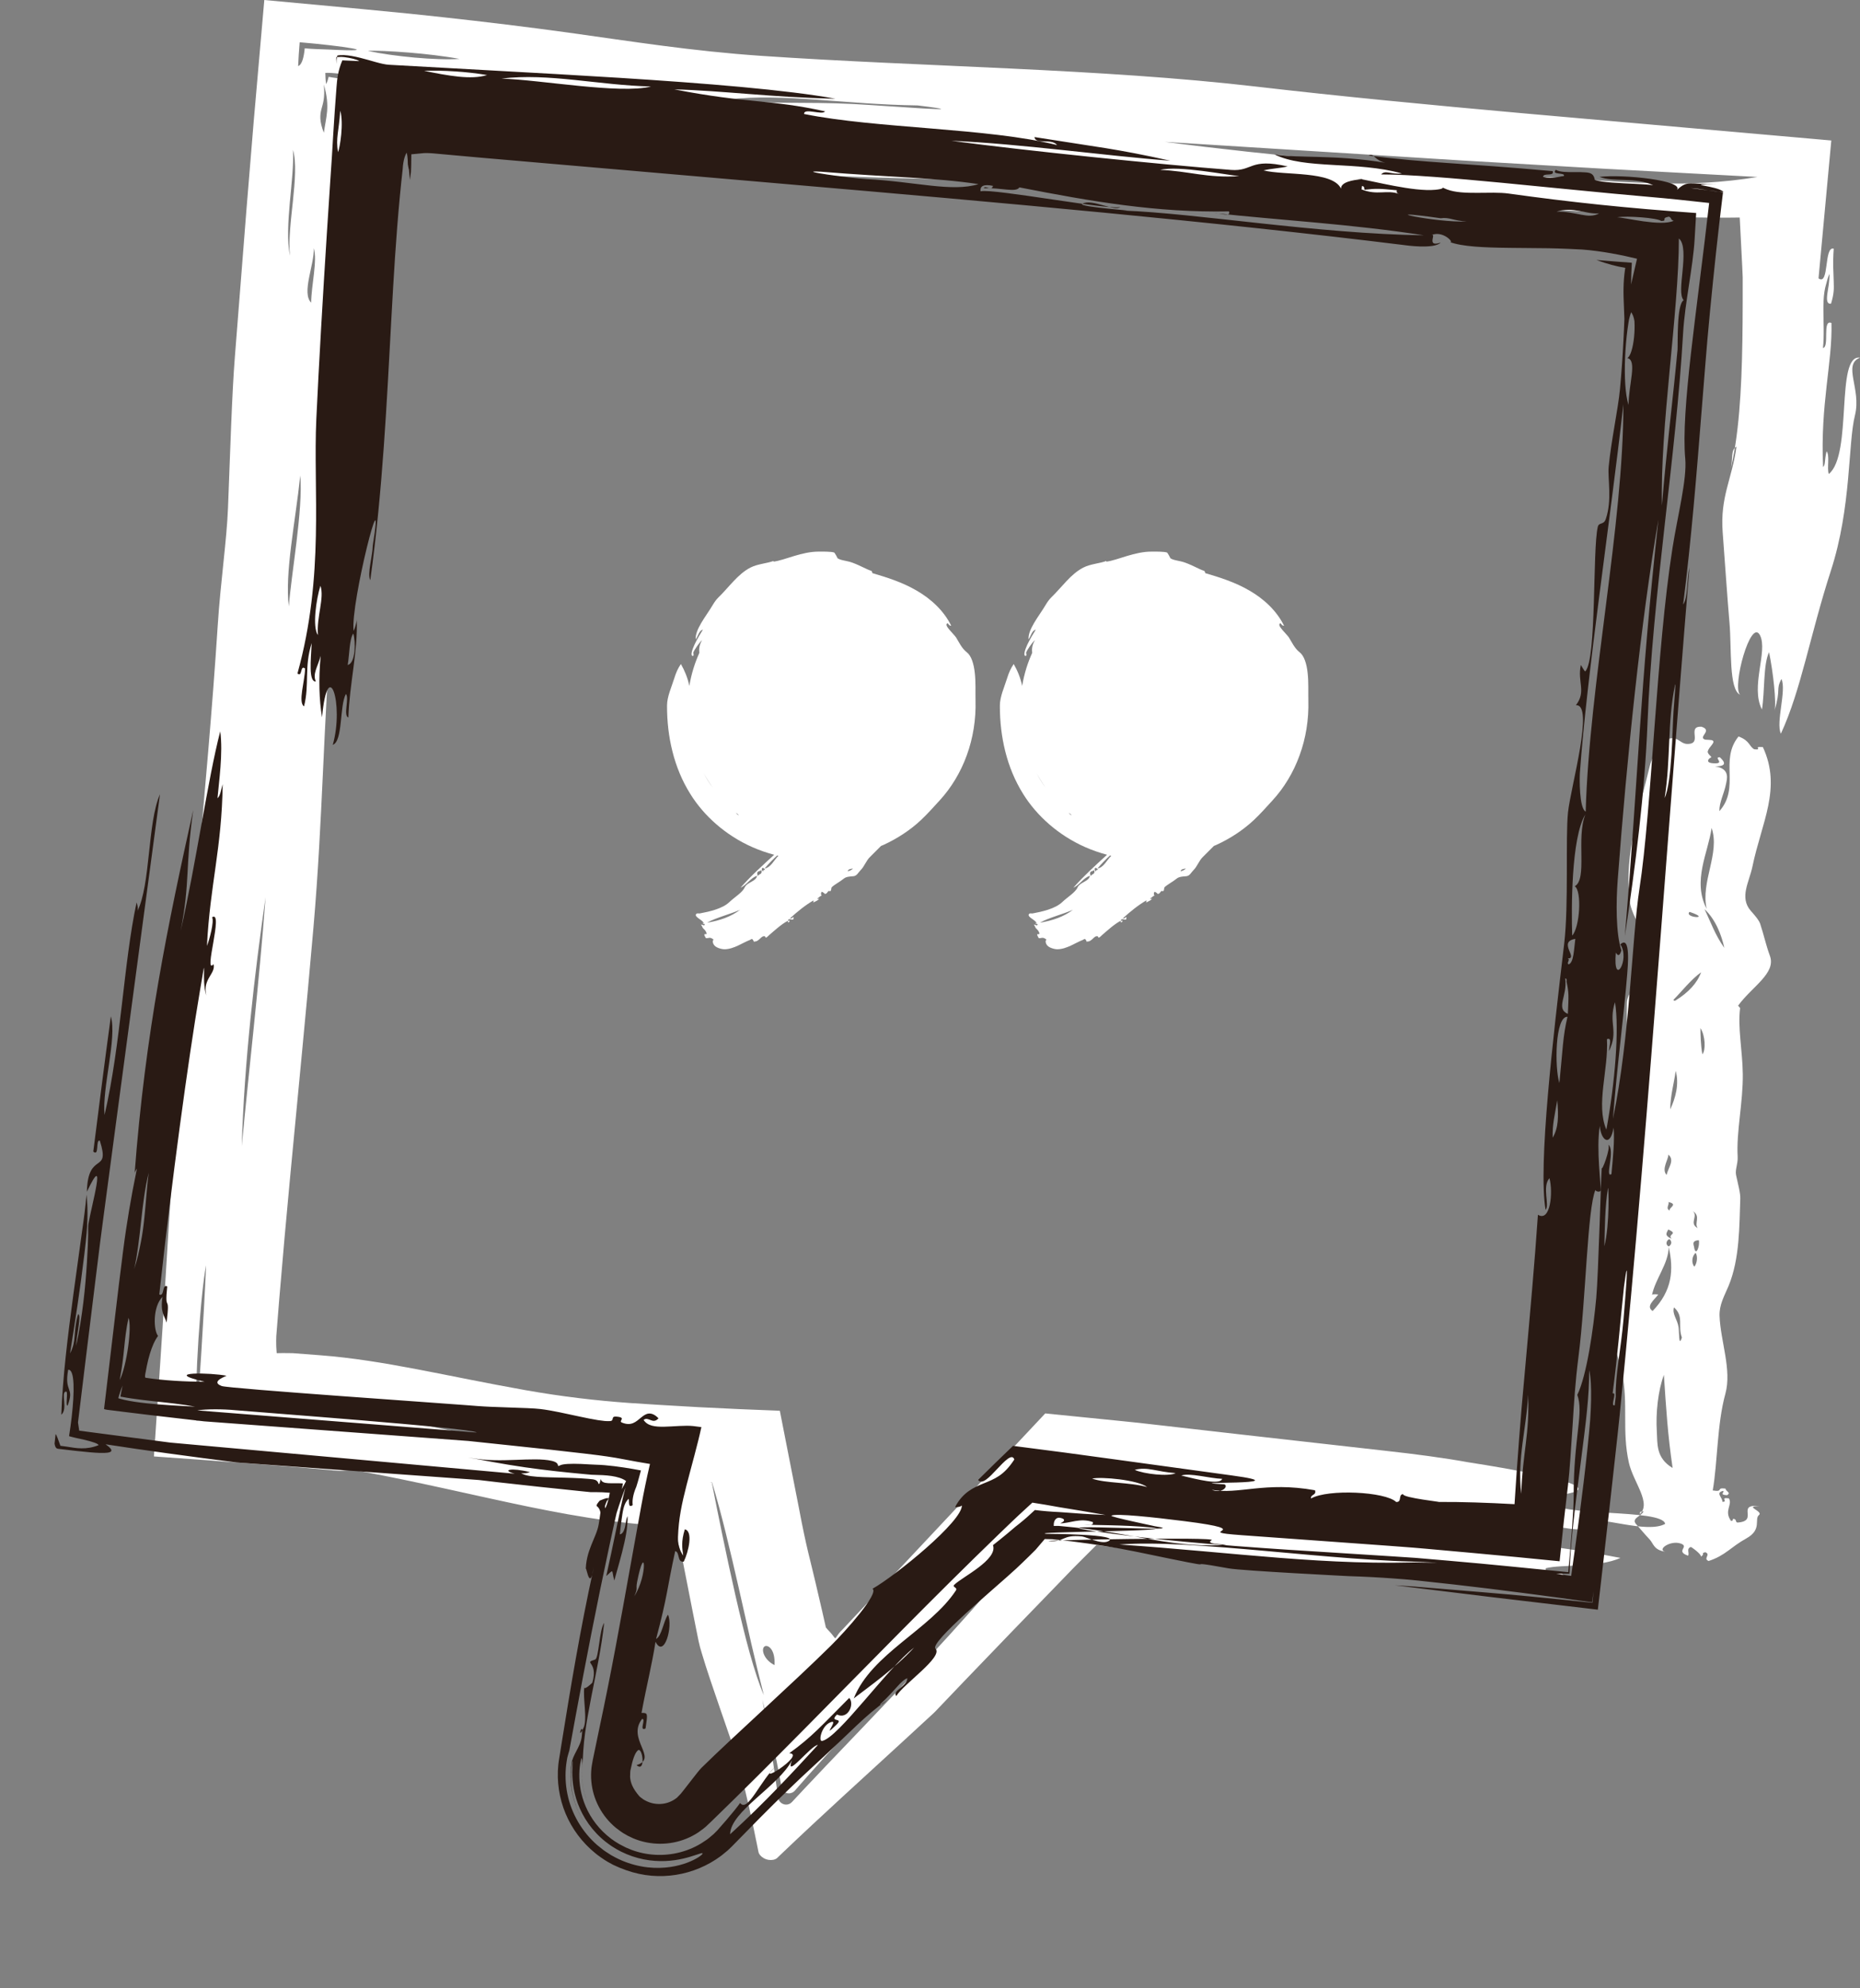
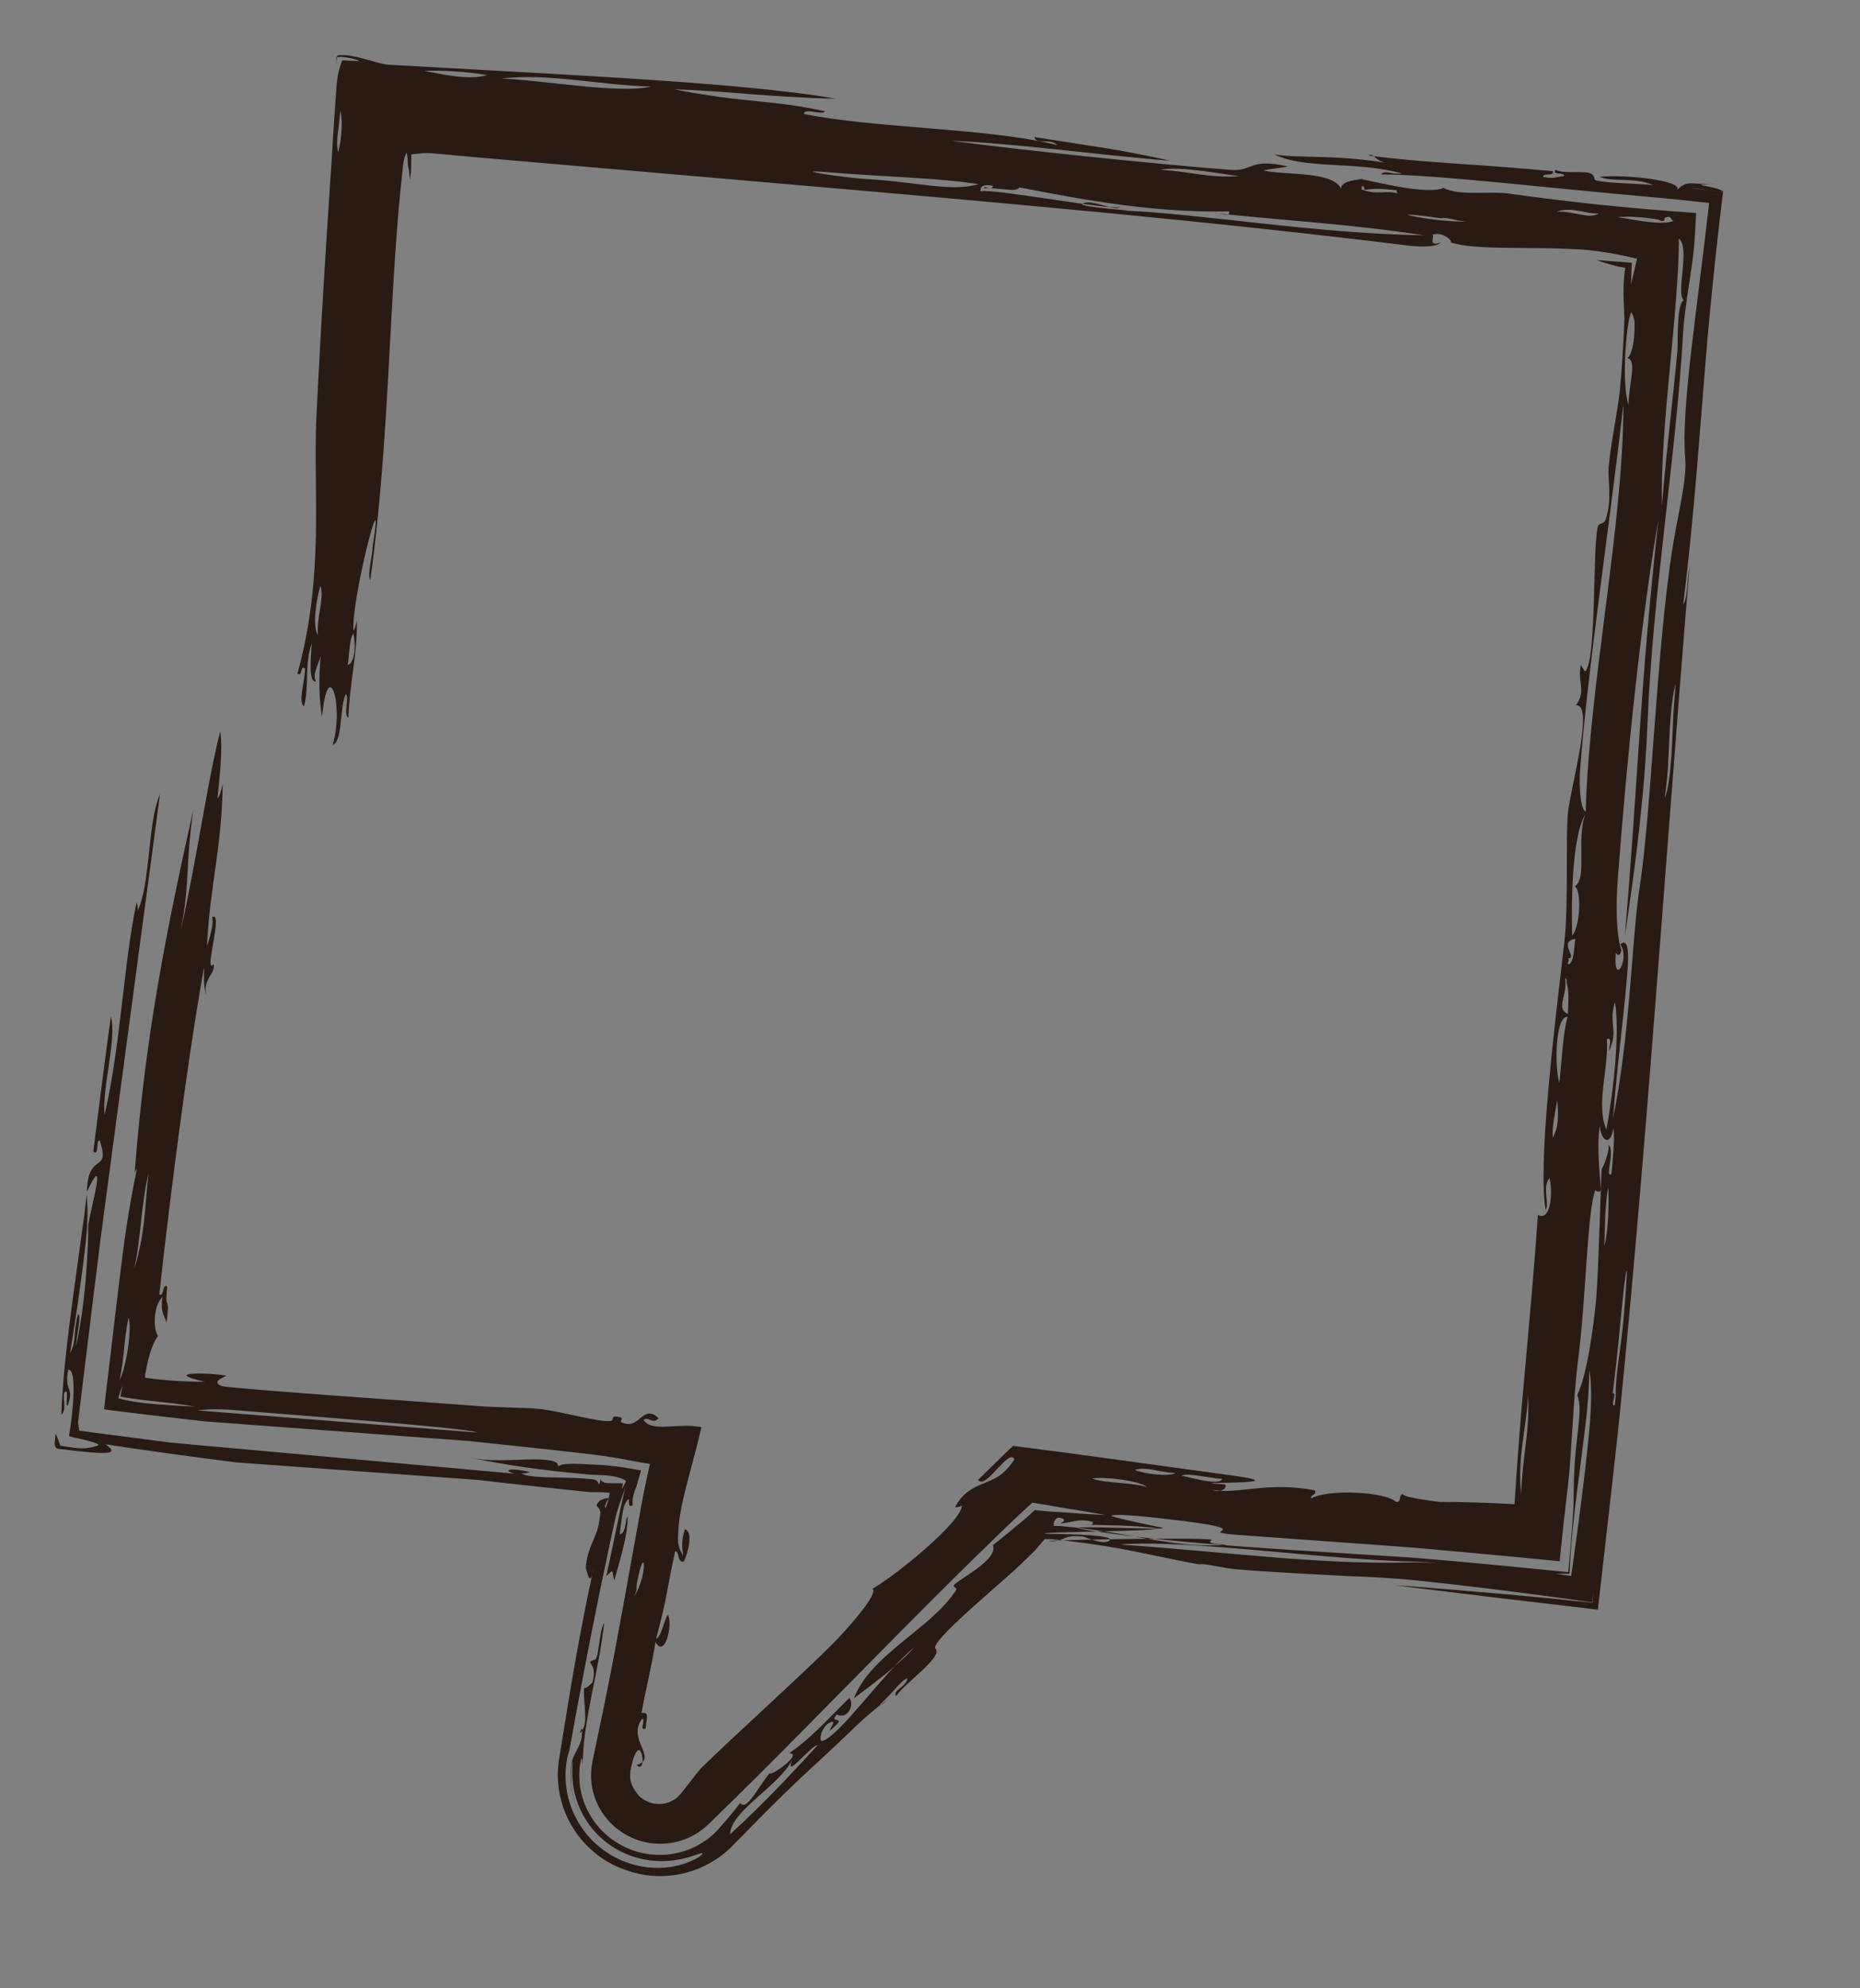
<svg xmlns="http://www.w3.org/2000/svg" width="145" height="155" viewBox="0 0 145 155" fill="none">
  <rect x="0" y="0" width="145" height="155" fill="#808080" stroke="none" />
-   <path fill-rule="evenodd" clip-rule="evenodd" d="M23.409 37.067C23.641 39.698 22.686 44.871 22.519 47.274C22.184 44.693 23.027 40.688 23.409 37.067ZM20.704 69.942C20.168 77.055 19.431 83.12 18.847 89.347C19.032 82.893 19.849 75.85 20.704 69.942ZM24.463 19.348C24.759 20.3 24.267 22.254 24.257 23.595C23.492 22.822 24.504 20.669 24.463 19.348ZM25.416 6.549C25.382 6.265 25.365 5.972 25.362 5.683C26.016 5.66 26.885 5.777 27.704 6.019C27.409 6.21 26.45 6.151 25.618 5.989C25.561 6.246 25.49 6.449 25.416 6.549ZM60.382 129.803C59.879 129.56 59.617 129.173 59.524 128.886C59.43 128.591 59.502 128.387 59.639 128.331C59.777 128.273 59.977 128.352 60.134 128.578C60.292 128.808 60.406 129.172 60.382 129.803ZM59.405 9.621C57.354 10.043 53.733 9.054 50.991 8.555C50.914 8.907 51.149 9.091 51.693 9.11C47.384 8.652 43.324 8.026 39.277 7.434C37.254 7.138 35.234 6.849 33.189 6.594L30.395 6.266C29.572 6.176 28.734 6.098 27.899 6.036C28.974 6.061 30.08 6.097 31.204 6.145L32.163 6.191L33.193 6.25L35.242 6.378C37.964 6.558 40.648 6.783 43.322 7.067C48.668 7.637 53.966 8.445 59.405 9.621ZM25.248 6.593C25.504 7.498 25.545 8.109 25.499 8.684C25.453 9.25 25.321 9.779 25.248 10.349C24.888 9.449 24.945 8.944 25.056 8.514C25.171 8.063 25.341 7.681 25.248 6.593ZM42.829 112.809C37.252 112.08 32.273 111.029 27.838 109.686C27.463 109.565 27.837 109.514 28.1 109.544C32.175 110.441 39.01 111.75 42.829 112.809ZM59.429 132.502C59.774 133.816 60.074 135.075 60.342 136.33C60.476 136.956 60.603 137.583 60.723 138.211L60.898 139.158C60.926 139.315 60.938 139.486 61.059 139.61C61.169 139.735 61.342 139.808 61.518 139.802C61.695 139.797 61.871 139.708 61.987 139.568L62.343 139.159L63.048 138.356L64.444 136.801C65.37 135.783 66.295 134.793 67.234 133.804L73.638 127.144C75.964 124.727 78.225 122.369 80.345 120.079C78.431 122.493 76.3 124.944 74.046 127.423C72.92 128.662 71.763 129.909 70.587 131.16L67.438 134.473L64.366 137.686L62.863 139.276L62.116 140.073L61.743 140.475C61.622 140.611 61.437 140.689 61.252 140.679C61.068 140.67 60.889 140.576 60.778 140.426C60.655 140.277 60.65 140.08 60.625 139.898L60.474 138.805C60.373 138.082 60.267 137.369 60.157 136.664C59.938 135.255 59.698 133.879 59.429 132.502ZM16.067 98.637C16.022 99.704 15.963 100.856 15.897 102.03L15.695 105.421C15.562 107.551 15.428 109.468 15.336 110.732L15.582 110.75L15.307 110.755C15.234 109.259 15.316 106.77 15.471 104.383C15.51 103.793 15.554 103.191 15.601 102.618C15.647 102.045 15.697 101.501 15.748 101C15.851 99.998 15.961 99.168 16.067 98.637ZM56.816 7.75C61.03 7.252 65.926 8.146 71.539 8.219C76.92 8.874 68.919 8.228 66.545 8.11C62.547 7.911 60.237 8.169 56.816 7.75ZM137.008 13.796C135.635 14.025 134.283 14.165 132.95 14.242C132.615 14.261 132.283 14.276 131.95 14.287L131.453 14.302L130.921 14.308C130.174 14.31 129.408 14.298 128.63 14.274C125.519 14.179 122.236 13.912 119.353 13.729C109.992 13.13 98.856 12.111 90.809 11.06L113.958 12.509L125.064 13.155L137.008 13.796ZM22.835 11.678C23.403 13.612 22.347 17.613 22.607 19.938C22.128 17.665 22.983 13.824 22.835 11.678ZM28.674 3.966C29.207 3.931 30.454 3.983 31.855 4.096C33.163 4.202 34.634 4.371 35.822 4.593C34.932 4.656 33.628 4.607 32.33 4.49C31.693 4.432 31.003 4.354 30.377 4.265C29.748 4.175 29.163 4.073 28.674 3.966ZM23.242 5.152C23.264 4.604 23.307 3.957 23.362 3.294C24.948 3.426 26.718 3.632 27.453 3.769C28.196 3.907 27.909 3.979 25.599 3.86C25.078 3.834 24.422 3.834 23.757 3.766C23.686 4.468 23.548 5.039 23.242 5.152ZM55.317 115.549L55.503 115.541C55.868 116.746 56.22 118.058 56.566 119.45L57.083 121.597L57.587 123.777L58.58 128.175C58.9 129.543 59.218 130.87 59.546 132.148C59.192 131.328 58.825 130.216 58.452 128.885L58.172 127.848L57.887 126.713C57.697 125.942 57.511 125.153 57.329 124.357L56.797 121.953L56.308 119.639C56.002 118.165 55.728 116.794 55.489 115.556L55.317 115.549ZM97.941 6.752C85.787 5.335 71.961 5.214 59.365 4.355C53.923 3.984 49.268 3.23 44.259 2.536C41.134 2.104 37.859 1.708 34.516 1.341L31.995 1.073L28.229 0.707L20.604 0L19.778 9.466L19.215 16.313L18.308 27.84C18.081 30.689 17.953 35.051 17.775 39.582C17.674 42.153 17.196 45.314 16.971 48.794C16.156 61.389 14.533 76.031 13.506 90.384C13.253 93.918 13.036 97.433 12.829 100.893L12.672 103.503L12.445 106.93L12 113.538C14.79 113.733 17.484 113.927 20.093 114.131L23.52 114.405L26.403 114.659C26.636 114.681 27.447 114.566 27.659 114.605C32.684 115.53 37.053 116.601 41.216 117.458C43.298 117.885 45.329 118.26 47.365 118.533C47.875 118.602 48.384 118.665 48.895 118.72L49.63 118.796L49.957 118.824C50.395 118.854 50.843 118.854 51.349 118.821C51.704 118.798 52.068 118.779 52.439 118.764C52.576 119.209 52.71 119.685 52.846 120.19L53.051 120.967C53.124 121.266 53.173 121.381 53.296 122.052L53.948 125.374L54.286 127.073C54.408 127.653 54.484 128.177 54.725 128.926C55.084 130.147 55.659 131.809 56.117 133.141L56.962 135.589C57.51 137.223 57.965 138.975 58.389 140.856C58.601 141.797 58.806 142.769 59.008 143.773L59.084 144.151C59.112 144.273 59.125 144.419 59.174 144.497C59.269 144.683 59.477 144.854 59.723 144.937C59.968 145.024 60.242 145.019 60.44 144.933C60.49 144.909 60.53 144.889 60.574 144.851L60.715 144.715L61 144.443C62.519 142.993 64.093 141.528 65.722 140.032L70.718 135.451L71.949 134.315L72.563 133.751C72.662 133.657 72.775 133.561 72.863 133.471L73.112 133.211L75.085 131.144L78.962 127.114L82.749 123.201L83.681 122.237L84.322 121.593L85.473 120.444L86.981 120.645L87.715 120.74L88.862 120.871L93.624 121.386C96.782 121.714 99.91 122.008 103.033 122.257C109.28 122.751 115.509 123.052 121.934 123.038C121.959 122.173 120.387 122.976 120.501 122.254C121.771 121.933 124.581 122.229 126.326 121.449C113.736 118.993 101.02 119.728 88.418 117.138C92.716 117.438 97.316 118.163 102.047 118.661C104.642 118.935 110.055 119.609 110.576 118.422C111.039 119.624 113.996 119.286 115.266 119.163C115.161 118.621 112.406 119.342 112.066 118.553C111.595 117.463 115.515 118.526 114.826 118.467C115.434 118.519 116.552 118.251 117.834 118.402C120.077 118.663 122.339 119.323 123.269 119.207C123.829 119.138 123.317 118.675 123.575 118.575C124.69 118.15 128.375 119.589 129.811 118.795C129.6 117.573 121.279 118.305 120.709 117.009C120.498 116.529 123.004 116.522 123.043 116.062C123.11 115.284 114.608 114.021 114.466 113.994C112.551 113.645 110.263 113.347 108.037 113.101L96.658 111.817L90.818 111.151L89.344 110.984L88.559 110.897L87.156 110.754L81.484 110.184L65.633 127.08C65.494 127.208 65.388 127.335 65.229 127.573L65.166 127.668C65.141 127.7 65.098 127.706 65.083 127.694L65.017 127.612C64.971 127.554 64.911 127.484 64.838 127.382C64.764 127.282 64.65 127.181 64.5 127.009L64.382 126.867L64.112 125.674L63.558 123.297C63.167 121.604 62.877 120.729 62.282 117.561L60.793 109.976C58.642 109.896 56.545 109.807 54.464 109.697L51.349 109.516L49.078 109.37C46.51 109.188 43.836 108.879 40.965 108.371C34.773 107.272 29.933 106.029 24.937 105.648L22.827 105.488L22.44 105.482C22.172 105.478 21.886 105.478 21.57 105.487L21.556 105.302C21.535 105.065 21.528 104.795 21.53 104.51L21.535 104.293C21.536 104.251 21.537 104.229 21.538 104.171L21.584 103.582L21.774 101.221C22.035 98.067 22.323 94.891 22.623 91.694C23.223 85.302 23.871 78.826 24.438 72.278C25.167 63.863 25.207 56.305 25.872 48.32C26.487 40.944 27.037 33.885 27.597 26.73L28.453 15.871L28.675 13.098L28.731 12.398L28.751 12.164L28.756 12.06L28.784 11.643L28.908 9.92L31.085 10.098L31.777 10.147L32.793 10.203C33.495 10.236 34.238 10.263 35.009 10.287C36.55 10.335 38.197 10.376 39.81 10.448C43.037 10.592 46.128 10.864 47.975 11.579C48.071 11.617 47.423 11.858 47.449 11.863C59.846 14.409 76.471 13.755 91.02 14.368C98.995 14.705 106.294 15.251 113.55 15.787C117.177 16.055 120.794 16.32 124.48 16.556C126.322 16.675 128.182 16.785 130.069 16.883C131.201 16.95 131.486 16.938 132.084 16.95L133.798 16.969C134.38 16.972 134.987 16.966 135.624 16.958L135.821 20.808L135.844 21.338L135.856 21.607L135.856 22L135.856 23.555C135.854 24.582 135.847 25.589 135.831 26.568C135.767 30.491 135.553 34.003 134.871 36.779C135.152 35.717 134.873 35.118 135.371 34.816C135.019 37.364 134.088 38.727 134.295 41.494C134.477 43.907 134.654 46.578 134.827 48.565C134.998 50.529 134.766 53.753 135.652 54.157C135.009 53.558 136.484 48.112 137.205 49.526C137.837 50.77 136.436 53.523 137.356 55.31C137.586 53.905 137.447 51.81 137.91 50.843C138.223 52.358 138.506 54.824 138.332 55.395C138.859 53.664 138.416 53.789 138.876 52.934C139.286 53.814 138.422 56.315 138.832 57.194C140.411 53.79 141.097 49.534 142.729 44.492C144.347 39.502 144.047 34.614 144.609 32.365C145.121 30.312 143.621 28.429 145 27.883C143.065 27.591 144.446 35.429 142.567 36.951C142.408 36.49 142.664 35.501 142.394 35.181C142.213 35.953 142.324 36.199 142.123 36.411C141.889 31.545 142.863 28.236 142.775 25.179C142.034 24.86 142.641 27.053 142.113 27.129C142.217 26.201 142.147 25.131 142.146 24.142C142.145 23.648 142.162 23.175 142.226 22.751C142.258 22.534 142.3 22.349 142.362 22.142C142.43 21.857 142.514 21.592 142.617 21.349C142.623 21.471 142.618 21.616 142.606 21.773L142.583 22.02L142.556 22.249C142.522 22.476 142.477 22.717 142.45 22.936C142.396 23.374 142.414 23.719 142.742 23.672C142.857 23.293 142.917 22.995 142.942 22.736C142.955 22.607 142.96 22.487 142.959 22.373L142.95 21.928C142.933 21.229 142.868 20.56 142.951 19.384C142.561 19.276 142.48 20 142.388 20.684C142.296 21.372 142.194 22.012 141.767 21.698L142.763 10.952L118.584 8.818C111.534 8.186 104.488 7.514 97.941 6.752ZM129.923 91.592C129.5 91.15 130.071 90.384 130.061 90.008C130.582 90.45 130.039 91.035 129.923 91.592ZM130.206 86.481C130.218 85.371 130.506 84.445 130.631 83.482C130.919 84.51 130.623 85.589 130.206 86.481ZM130.173 94.376C129.809 94.201 130.155 93.922 130.067 93.706C130.883 93.887 130.035 94.16 130.173 94.376ZM130.144 96.592C130.349 96.783 130.338 96.998 130.093 97.171C129.805 97.034 129.902 96.685 130.144 96.592ZM131.712 71.086C133.534 71.694 131.24 71.555 131.712 71.086V71.086ZM128.835 102.198C128.266 101.834 128.98 101.321 129.274 100.913C128.919 100.875 128.754 100.899 128.776 100.986C129.052 99.657 130.062 98.54 130.09 97.21C130.487 99.004 130.368 100.608 128.835 102.198ZM130.309 96.568C129.663 96.282 129.98 96.072 130.045 95.844C130.89 96.216 129.967 96.182 130.309 96.568ZM132.615 75.795C132.301 76.645 131.625 77.374 130.618 77.993C130.526 78.046 130.448 77.981 130.459 77.941C131.048 77.347 131.845 76.336 132.615 75.795ZM133.046 70.852C131.909 68.662 133.169 66.466 133.432 64.543C134.108 66.519 132.566 68.733 133.046 70.852ZM132.713 82.185C132.577 81.488 132.56 80.567 132.563 80.149C132.942 80.742 132.989 81.866 132.713 82.185ZM130.499 101.916C131.302 102.635 130.775 103.363 131.115 104.266C130.859 105.089 130.913 103.84 130.856 103.465C130.761 102.833 130.335 102.438 130.499 101.916ZM130.392 114.437C129.066 113.654 129.22 112.511 129.161 111.605C129.068 110.133 129.26 108.403 129.712 107.178C129.887 109.829 130.009 111.821 130.392 114.437ZM132.351 95.735C131.645 95.381 132.403 94.812 131.974 94.418C132.616 94.82 132.048 95.378 132.351 95.735ZM132.183 97.666C132.328 97.844 132.354 98.395 132.088 98.747C131.832 98.45 131.901 97.918 132.183 97.666ZM132.433 96.676C132.543 97.126 132.187 98.053 132.06 97.189C132.036 97.021 131.855 96.728 132.433 96.676ZM134.421 73.891C133.692 72.859 133.403 71.965 132.88 70.876C133.779 71.712 134.223 72.972 134.421 73.891ZM134.506 108.648C135.018 106.784 134.123 104.555 134.051 102.578C134.02 101.723 134.425 101.025 134.746 100.264C135.641 98.134 135.59 95.46 135.667 93.457C135.685 93.015 135.493 92.319 135.338 91.6C135.25 91.192 135.493 90.716 135.462 90.171C135.35 88.197 135.891 85.95 135.862 83.707C135.839 81.91 135.458 80.116 135.653 78.591C135.657 78.555 135.483 78.415 135.506 78.384C136.602 76.892 138.474 75.869 137.977 74.514C137.661 73.653 137.508 72.884 137.212 71.995C137.1 71.661 136.504 71.027 136.48 70.998C135.583 69.951 136.363 68.77 136.616 67.547C137.322 64.125 138.919 61.44 137.428 58.239C136.569 58.171 137.48 58.486 136.756 58.413C136.347 58.185 136.432 57.751 135.532 57.412C134.022 59.27 135.681 61.383 134.039 63.233C134.022 62.559 134.402 61.869 134.55 61.138C134.63 60.739 134.901 59.911 133.687 59.74C134.844 59.752 134.293 59.249 134.077 59.034C133.548 59.013 134.465 59.511 133.708 59.508C132.661 59.504 133.428 58.948 133.419 59.055C133.427 58.96 133.079 58.759 133.134 58.562C133.229 58.219 133.717 57.901 133.534 57.742C133.423 57.645 133.003 57.695 132.886 57.645C132.382 57.434 133.538 56.944 132.645 56.652C131.45 56.598 132.785 57.998 131.543 57.995C131.084 57.994 130.892 57.588 130.433 57.547C129.657 57.479 129.029 58.764 129.012 58.785C128.807 59.07 128.681 59.419 128.6 59.761C127.845 62.961 126.608 66.512 127.035 70.17C127.28 72.262 129.675 73.841 128.352 75.771C127.718 76.693 126.84 77.386 126.829 78.167C126.822 78.698 126.797 79.305 126.844 79.881C127.004 81.834 126.493 83.796 126.326 85.828C126.216 87.134 126.73 88.352 126.653 89.593C126.489 92.237 126.541 94.634 126.288 97.538C126.223 98.28 127.203 99.71 126.055 100.204C126.025 100.216 125.739 100.093 125.736 100.097C124.122 101.918 125.99 104.659 126.45 106.97C126.952 109.504 126.426 111.537 126.982 114.022C127.331 115.582 128.825 117.217 127.774 118.099C127.975 117.948 127.655 117.83 128.128 117.819C127.964 118.204 127.139 118.356 127.547 118.818C127.905 119.221 128.275 119.666 128.593 119.999C128.907 120.329 128.911 120.833 129.822 120.963C129.14 120.819 130.206 120.047 131.026 120.329C131.746 120.578 130.555 120.919 131.599 121.275C131.725 121.065 131.433 120.717 131.823 120.594C132.244 120.862 132.707 121.281 132.576 121.361C132.973 121.119 132.54 121.108 132.936 121.003C133.407 121.176 132.732 121.516 133.203 121.687C134.523 121.254 134.893 120.618 136.147 119.923C137.389 119.235 136.733 118.423 137.127 118.102C137.485 117.808 135.857 117.394 137.188 117.406C135.244 117.218 137.189 118.585 135.433 118.693C135.243 118.606 135.424 118.465 135.132 118.394C135.009 118.505 135.137 118.553 134.952 118.572C134.364 117.77 135.09 117.306 134.778 116.806C134.019 116.7 134.782 117.098 134.264 117.073C134.335 116.788 133.672 116.36 134.337 116.222C134.463 116.331 133.991 116.527 134.635 116.56C134.985 116.35 134.534 116.279 134.516 116.044C133.726 115.94 134.419 116.33 133.52 116.19C133.908 113.938 133.848 111.045 134.506 108.648Z" fill="white" />
-   <path fill-rule="evenodd" clip-rule="evenodd" d="M66.086 67.92C66.133 67.737 66.314 67.744 66.477 67.708L66.493 67.697C66.446 67.795 66.252 67.885 66.086 67.92ZM59.603 67.709C59.912 67.336 60.242 67.006 60.584 66.692C60.616 66.699 60.648 66.707 60.682 66.715C60.318 67.067 60.105 67.62 59.603 67.709ZM59.468 67.947C59.271 67.689 59.474 67.516 59.654 67.813C59.554 67.791 59.481 67.852 59.468 67.947ZM59.081 68.297C58.901 67.822 59.267 67.964 59.352 67.818C59.452 68.197 59.178 68.095 59.081 68.297ZM57.373 63.359C57.446 63.421 57.522 63.481 57.598 63.541C57.514 63.549 57.431 63.459 57.373 63.359ZM54.86 60.269C55.067 60.652 55.296 61.022 55.548 61.378C55.304 61.06 55.071 60.686 54.86 60.269ZM55.121 71.931C55.776 71.547 56.94 71.263 57.696 70.923C56.976 71.469 56.106 71.764 55.121 71.931ZM75.993 52.467C75.918 51.754 75.722 51.12 75.37 50.849C74.968 50.536 74.76 50.059 74.535 49.697C74.477 49.6 74.23 49.349 74.034 49.117C73.837 48.886 73.689 48.669 73.86 48.588C73.912 48.564 73.966 48.792 74.156 48.783C73.587 47.615 72.572 46.68 71.455 46.038C70.334 45.384 69.132 45.008 68.027 44.685C67.988 44.674 67.991 44.525 67.926 44.503C67.494 44.362 67.155 44.126 66.455 43.865C65.979 43.692 65.516 43.694 65.281 43.507C65.31 43.528 65.074 43.083 65.025 43.071C64.791 42.992 64.117 42.998 63.799 43.002C63.19 43 62.52 43.158 61.911 43.342C61.298 43.525 60.742 43.732 60.272 43.788C60.295 43.778 60.316 43.765 60.297 43.731C59.747 43.934 59.063 43.955 58.491 44.251C58.003 44.505 57.582 44.889 57.188 45.306C56.79 45.724 56.42 46.172 55.99 46.589C55.863 46.708 55.69 46.947 55.589 47.119C55.304 47.605 54.941 48.093 54.665 48.566C54.388 49.038 54.2 49.491 54.239 49.842C54.423 49.576 54.499 49.151 54.796 49.084C54.649 49.336 54.338 49.818 54.136 50.264C53.93 50.71 53.831 51.109 53.988 51.132C54.137 51.157 54.034 50.904 54.048 50.868C54.113 50.678 54.516 50.089 54.734 49.895C54.503 50.297 54.487 50.596 54.518 50.897C54.349 51.276 54.198 51.667 54.071 52.073C53.926 52.537 53.817 53.004 53.738 53.471C53.607 52.818 53.356 52.249 53.081 51.764C52.849 52.105 52.711 52.399 52.547 52.928C52.349 53.566 52.001 54.309 52 55.004C51.997 56.266 52.136 57.444 52.424 58.589C52.713 59.732 53.156 60.846 53.831 61.92C54.884 63.609 56.576 65.118 58.62 66.025C59.177 66.274 59.758 66.475 60.352 66.635C59.455 67.457 58.551 68.269 57.732 69.199C58.216 68.995 58.506 68.431 59.017 68.273C58.951 68.723 58.246 68.759 58.058 69.177C57.878 69.579 57.25 69.948 56.868 70.316C56.324 70.844 55.273 71.073 54.553 71.207C54.462 71.224 54.31 71.157 54.252 71.283C54.154 71.493 54.71 71.689 54.841 71.919C54.947 72.106 54.676 71.804 54.813 72.011C54.894 72.085 54.815 71.922 54.942 72.06C54.934 72.241 54.675 72.025 54.653 72.085C54.682 72.111 54.82 72.384 54.775 72.321C54.834 72.405 54.95 72.469 55.034 72.63C55.257 73.059 54.669 72.539 55.027 73.13C55.232 73.174 55.322 72.987 55.638 73.256C55.515 73.281 55.523 73.672 55.891 73.852C56.111 73.96 56.341 74 56.471 74C57.204 74 57.894 73.487 58.458 73.276C58.54 73.245 58.598 73.143 58.688 73.251C58.764 73.343 58.8 73.555 58.781 73.396C59.2 73.431 59.327 72.896 59.636 72.992C59.641 72.992 59.688 73.097 59.688 73.097C59.798 73.082 59.874 72.973 59.953 72.905C60.343 72.57 60.917 72.042 61.4 71.792C61.455 71.869 61.396 71.835 61.443 71.902C61.48 71.894 61.621 71.88 61.508 71.713C61.505 71.733 61.523 71.853 61.431 71.77C61.445 71.456 61.963 71.944 61.843 71.473C61.771 71.533 61.739 71.622 61.584 71.588C62.201 71.036 62.749 70.583 63.432 70.182C63.407 70.215 63.408 70.274 63.416 70.339L63.362 70.378C63.553 70.267 63.805 70.206 63.876 70.007C63.856 70.031 63.803 70.117 63.71 70.057C63.887 69.912 63.916 69.878 64.06 69.804C63.957 69.758 64.019 69.547 64.05 69.528C64.097 69.5 64.322 69.67 64.289 69.685C64.488 69.716 64.533 69.412 64.639 69.458C64.836 69.543 64.785 69.228 64.829 69.179C64.997 68.986 65.468 68.752 65.779 68.495C65.963 68.341 66.245 68.328 66.531 68.306C66.802 68.286 66.922 67.997 67.096 67.827C67.377 67.556 67.53 67.086 67.812 66.817C68.084 66.556 68.374 66.243 68.684 65.944C68.744 65.918 68.806 65.897 68.865 65.87C69.979 65.359 70.98 64.695 71.8 63.924C72.334 63.421 72.76 62.932 73.259 62.39C74.145 61.425 74.884 60.217 75.367 58.88C75.856 57.545 76.09 56.077 76.049 54.618C76.034 53.968 76.075 53.183 75.993 52.467ZM92.034 67.92C92.081 67.737 92.263 67.744 92.426 67.708L92.442 67.697C92.395 67.795 92.201 67.885 92.034 67.92ZM85.552 67.709C85.861 67.336 86.191 67.006 86.532 66.691C86.565 66.699 86.597 66.707 86.63 66.715C86.267 67.067 86.054 67.62 85.552 67.709ZM85.417 67.947C85.219 67.689 85.421 67.516 85.604 67.813C85.503 67.791 85.43 67.852 85.417 67.947ZM85.029 68.297C84.849 67.822 85.216 67.964 85.3 67.818C85.4 68.197 85.126 68.095 85.029 68.297ZM83.321 63.359C83.395 63.421 83.47 63.48 83.546 63.54C83.462 63.548 83.38 63.458 83.321 63.359ZM80.808 60.269C81.015 60.653 81.244 61.024 81.498 61.379C81.254 61.061 81.019 60.687 80.808 60.269ZM81.069 71.931C81.725 71.547 82.889 71.263 83.645 70.923C82.924 71.469 82.055 71.764 81.069 71.931ZM101.995 54.618C101.98 53.968 102.021 53.183 101.94 52.467C101.865 51.754 101.669 51.12 101.316 50.849C100.915 50.536 100.707 50.059 100.482 49.697C100.424 49.6 100.177 49.349 99.98 49.117C99.784 48.886 99.636 48.669 99.807 48.588C99.859 48.564 99.913 48.792 100.102 48.783C99.534 47.616 98.519 46.68 97.402 46.038C96.281 45.384 95.079 45.008 93.974 44.684C93.935 44.673 93.938 44.525 93.872 44.503C93.442 44.361 93.102 44.125 92.402 43.864C91.926 43.691 91.463 43.694 91.228 43.507C91.257 43.528 91.021 43.083 90.972 43.071C90.738 42.992 90.064 42.998 89.746 43.002C89.136 43 88.468 43.158 87.858 43.342C87.245 43.526 86.69 43.733 86.219 43.789C86.242 43.779 86.264 43.766 86.244 43.732C85.695 43.935 85.01 43.957 84.439 44.253C83.95 44.506 83.529 44.889 83.135 45.308C82.738 45.725 82.368 46.172 81.937 46.59C81.811 46.71 81.638 46.948 81.538 47.12C81.252 47.606 80.889 48.093 80.612 48.567C80.335 49.039 80.148 49.492 80.186 49.842C80.37 49.576 80.446 49.151 80.744 49.085C80.597 49.336 80.285 49.818 80.082 50.264C79.876 50.71 79.778 51.108 79.934 51.132C80.083 51.157 79.98 50.904 79.995 50.868C80.06 50.679 80.463 50.09 80.681 49.895C80.45 50.297 80.433 50.596 80.465 50.898C80.295 51.276 80.143 51.667 80.016 52.073C79.872 52.537 79.763 53.004 79.684 53.47C79.552 52.817 79.303 52.249 79.026 51.765C78.795 52.105 78.657 52.4 78.493 52.928C78.295 53.566 77.947 54.309 77.947 55.005C77.944 56.267 78.084 57.445 78.371 58.589C78.661 59.732 79.104 60.846 79.778 61.92C80.832 63.609 82.525 65.118 84.568 66.024C85.125 66.273 85.706 66.474 86.301 66.634C85.403 67.457 84.5 68.269 83.68 69.199C84.165 68.995 84.454 68.431 84.966 68.273C84.9 68.723 84.195 68.759 84.007 69.177C83.826 69.579 83.198 69.948 82.817 70.316C82.272 70.844 81.223 71.073 80.501 71.207C80.41 71.224 80.259 71.157 80.2 71.283C80.103 71.493 80.658 71.689 80.789 71.919C80.895 72.106 80.625 71.804 80.76 72.011C80.842 72.085 80.764 71.922 80.89 72.06C80.882 72.241 80.623 72.025 80.601 72.085C80.629 72.109 80.769 72.385 80.724 72.321C80.783 72.405 80.898 72.469 80.982 72.63C81.206 73.059 80.618 72.539 80.975 73.13C81.181 73.174 81.271 72.987 81.587 73.256C81.464 73.281 81.471 73.672 81.839 73.852C82.06 73.96 82.29 74 82.419 74C83.152 74 83.843 73.487 84.406 73.276C84.488 73.245 84.546 73.143 84.637 73.251C84.713 73.343 84.748 73.555 84.729 73.396C85.149 73.431 85.274 72.896 85.585 72.992C85.589 72.992 85.637 73.097 85.636 73.097C85.746 73.082 85.822 72.973 85.901 72.905C86.291 72.57 86.865 72.042 87.347 71.792C87.403 71.869 87.345 71.835 87.391 71.902C87.428 71.894 87.57 71.88 87.456 71.713C87.453 71.733 87.471 71.853 87.379 71.77C87.393 71.456 87.911 71.944 87.791 71.473C87.72 71.533 87.687 71.622 87.532 71.588C88.149 71.035 88.698 70.583 89.38 70.182C89.355 70.214 89.357 70.274 89.365 70.339L89.311 70.378C89.502 70.267 89.753 70.206 89.824 70.007C89.804 70.031 89.752 70.117 89.658 70.057C89.836 69.912 89.864 69.878 90.009 69.804C89.905 69.758 89.967 69.547 89.998 69.528C90.046 69.5 90.27 69.67 90.237 69.685C90.436 69.716 90.482 69.412 90.587 69.458C90.785 69.543 90.733 69.228 90.776 69.179C90.946 68.986 91.416 68.752 91.727 68.495C91.91 68.341 92.194 68.328 92.479 68.306C92.751 68.286 92.871 67.997 93.045 67.827C93.326 67.556 93.478 67.086 93.76 66.817C94.033 66.556 94.322 66.243 94.633 65.944C94.692 65.918 94.754 65.896 94.812 65.87C95.927 65.36 96.928 64.695 97.748 63.925C98.282 63.422 98.708 62.933 99.207 62.39C100.094 61.425 100.832 60.216 101.313 58.879C101.802 57.546 102.037 56.077 101.995 54.618Z" fill="white" />
  <path fill-rule="evenodd" clip-rule="evenodd" d="M27.539 49.388C27.735 49.979 27.731 51.709 27.105 51.837C27.248 51.02 27.229 49.84 27.539 49.388ZM24.785 49.508C24.335 48.892 24.653 46.691 24.979 45.664C25.309 46.612 24.665 48.084 24.785 49.508ZM67.583 13.963C66.33 13.898 61.807 13.272 63.973 13.383C69.553 13.844 72.692 13.821 76.28 14.352C74.223 14.996 71.334 14.157 67.583 13.963ZM76.701 14.675C78.055 14.615 79.197 15.037 79.47 14.608C85.058 15.703 90.2 16.59 95.809 16.479C95.987 16.956 95.078 16.601 94.642 16.607C99.585 17.152 105.412 17.468 110.998 18.345C102.559 18.216 93.35 16.627 87.532 16.413C89.188 16.473 83.956 16.143 84.376 15.888C85.105 15.449 86.937 16.555 87.339 16.117C86.998 16.488 77.405 14.665 76.441 14.914C76.387 14.483 76.711 14.342 77.413 14.491C77.289 14.949 76.801 14.405 76.701 14.675ZM126.958 31.572C126.697 30.775 126.626 29.343 126.688 27.863C126.72 27.123 126.784 26.37 126.875 25.678L126.949 25.173L126.987 24.942L127.017 24.811C127.058 24.641 127.106 24.483 127.162 24.338C127.291 24.524 127.375 24.75 127.416 25.035C127.441 25.46 127.426 25.901 127.384 26.308C127.298 27.122 127.098 27.796 126.859 27.914C127.656 28.062 126.96 29.964 126.958 31.572ZM123.163 60.255C123.7 52.642 125.509 40.78 126.554 31.522C126.565 40.929 123.9 53.249 123.615 63.272C123.1 63.008 123.136 60.643 123.163 60.255ZM112.312 17.014C113.006 16.914 113.29 17.214 114.352 17.265C111.928 17.381 106.586 16.207 112.312 17.014ZM122.807 73.192C122.698 73.997 122.692 75.033 122.288 75.179C122.088 75.072 122.456 74.798 122.21 74.714C123.084 74.745 121.403 73.41 122.807 73.192ZM122.564 72.935C122.495 70.955 122.476 65.297 123.587 63.496C122.861 65.327 123.771 68.535 122.763 69.088C123.333 69.447 123.161 72.29 122.564 72.935ZM121.565 84.427C121.183 83.228 121.228 79.197 122.198 79.267C121.828 80.779 121.82 81.945 121.565 84.427ZM122.017 76.283C122.137 76.256 122.133 76.386 122.123 76.524C122.307 77.402 122.294 77.565 122.226 79.042C121.242 78.609 122.215 77.63 122.017 76.283ZM121.399 85.773C121.504 87.01 121.504 87.914 121.041 88.689C121.016 87.632 121.176 87.083 121.399 85.773ZM26.354 11.86C26.253 11.319 26.274 10.894 26.329 10.426C26.385 9.953 26.473 9.439 26.524 8.624C26.809 9.637 26.502 11.479 26.354 11.86ZM118.689 112.532L118.941 110.676L118.997 110.226L119.053 109.717C119.088 109.374 119.115 109.042 119.129 108.723C119.186 110.306 119.092 111.324 118.949 112.522C118.809 113.7 118.642 114.868 118.591 116.451C118.43 115.04 118.528 113.793 118.689 112.532ZM90.452 13.245C91.858 12.884 95.779 13.664 96.607 13.731C94.103 13.898 92.64 13.329 90.452 13.245ZM106.178 14.499C106.397 14.529 106.332 14.684 106.37 14.793C107.352 14.685 107.475 14.7 108.898 14.833C108.842 14.983 108.919 15.076 109.091 15.127C108.12 14.758 107.388 15.264 106.145 14.766L106.178 14.499ZM123.137 16.448C123.684 16.547 124.181 16.683 124.666 16.633C124.224 16.875 123.786 16.835 123.267 16.737C122.721 16.636 122.047 16.473 121.35 16.498C121.945 16.284 122.552 16.345 123.137 16.448ZM35.751 5.975C35.33 5.932 34.886 5.865 34.419 5.784L33.742 5.658L33.057 5.521C33.426 5.509 33.805 5.504 34.208 5.511C34.632 5.52 35.06 5.539 35.487 5.567C36.339 5.622 37.184 5.716 37.973 5.852C37.336 6.045 36.591 6.06 35.751 5.975ZM130.093 16.893C130.338 16.971 130.209 17.146 130.48 17.211C129.974 17.445 129.026 17.379 128.118 17.254C127.212 17.127 126.318 16.937 126.071 16.942C126.816 16.803 129.239 16.989 129.502 17.227C130.053 17.219 129.432 17.008 130.093 16.893ZM39.09 6.126C42.793 5.68 46.607 6.639 50.75 6.744C48.325 7.351 42.196 6.227 39.09 6.126ZM131.168 21.109C131.069 22.137 130.943 23.056 131.25 23.401C130.966 23.584 130.86 24.429 130.816 25.307C130.771 26.188 130.792 27.084 130.776 27.257C130.431 31.005 129.909 35.113 129.559 39.405C129.485 36.349 129.8 32.696 130.152 28.95C130.509 25.154 130.88 21.451 130.88 18.594C131.339 18.956 131.266 20.093 131.168 21.109ZM91.65 114.839C91.119 115.119 89.181 114.915 88.46 114.583C89.462 114.32 90.177 114.739 91.65 114.839ZM95.277 115.284C95.116 115.789 93.345 115.331 92.087 115.028C92.736 114.796 94.279 115.249 95.277 115.284ZM85.136 115.263C85.868 115.11 88.67 115.357 89.426 115.924C88.003 115.53 86.209 115.647 85.136 115.263ZM125.272 81.01C125.705 80.833 125.449 81.539 125.431 81.942C126.211 80.326 125.361 79.797 125.9 78.126C126.249 80.243 125.885 84.514 125.227 88.064C124.392 86.088 125.401 83.423 125.272 81.01ZM125.351 92.635C125.402 92.325 125.504 95.474 125.07 97.155C125.109 95.708 125.117 94.04 125.351 92.635ZM10.781 97.054L10.892 96.174L10.996 95.241C11.138 93.958 11.301 92.555 11.598 91.416C11.457 92.359 11.388 93.653 11.255 94.932C11.188 95.571 11.106 96.206 10.989 96.791L10.885 97.311C10.843 97.505 10.803 97.694 10.758 97.88C10.669 98.249 10.569 98.598 10.457 98.924C10.579 98.444 10.682 97.801 10.781 97.054ZM9.679 105.09C9.755 104.346 9.831 103.609 10.019 102.73C10.296 103.414 9.898 106.437 9.329 107.586C9.526 106.595 9.603 105.84 9.679 105.09ZM124.036 109.122C124.027 109.597 124.004 110.11 123.968 110.648L123.924 111.173L123.87 111.764L123.748 112.981C123.4 116.287 122.899 119.933 122.484 122.852L121.324 122.688C121.646 122.676 121.989 122.675 122.351 122.683C122.446 120.059 122.826 117.164 123.216 114.121L123.504 111.842L123.638 110.713L123.723 109.896C123.828 108.815 123.895 107.769 123.886 106.802C124.012 107.37 124.054 108.173 124.036 109.122ZM130.576 53.422C130.671 52.974 130.539 54.398 130.464 55.458C130.371 56.757 130.35 60.966 129.772 62.205C130.255 59.162 129.97 56.336 130.576 53.422ZM9.459 108.486L9.414 108.717C9.412 108.785 9.349 108.9 9.453 108.884C9.725 108.936 10 108.981 10.277 109.022C10.831 109.103 11.39 109.169 11.947 109.231C13.061 109.352 14.149 109.458 15.216 109.658C14.116 109.598 12.685 109.531 11.403 109.392C10.764 109.323 10.166 109.236 9.683 109.125C9.562 109.098 9.449 109.068 9.344 109.037L9.266 109.014L9.23 109.002C9.219 108.997 9.234 108.97 9.235 108.956L9.291 108.756C9.368 108.491 9.456 108.241 9.554 108.012L9.459 108.486ZM15.375 109.948C16.092 109.84 17.316 109.834 18.424 109.94C19.534 110.049 36.787 111.313 37.166 111.674L15.375 109.948ZM49.665 123.33C50.296 120.094 50.525 122.766 49.446 124.439C49.752 123.752 49.55 123.923 49.665 123.33ZM125.794 87.907C125.879 88.934 125.742 90.243 125.624 91.529C125.063 91.876 125.971 89.619 125.359 89.219C125.626 89.394 124.803 91.56 124.869 90.981C124.82 91.412 124.605 99.368 124.439 101.176C124.219 103.576 123.7 107.233 122.962 108.739C123.09 109.09 123.136 109.468 123.138 109.885C123.138 110.093 123.128 110.312 123.11 110.543L123.07 110.969L123.016 111.461C122.866 112.819 122.672 114.406 122.678 116.643C122.68 117.809 122.485 120.132 122.254 122.559L117.735 122.112C116.223 121.96 114.624 121.814 112.937 121.667L110.341 121.444L108.421 121.318L100.448 120.813C95.026 120.456 89.535 120.016 84.871 119.296C80.907 118.684 93.592 119.516 89.992 118.973C90.195 119.003 86.479 118.244 86.641 118.155C86.99 117.962 89.855 118.27 92.341 118.583C98.442 119.353 92.603 119.373 96.791 119.675L108.069 120.489L109.506 120.597L110.22 120.652L111.118 120.729L114.803 121.062C117.199 121.281 119.469 121.496 121.583 121.71C121.806 119.513 122.026 117.506 122.242 115.723C122.373 114.641 122.467 112.997 122.597 111.086L122.678 109.805L122.769 108.535C122.839 107.662 122.929 106.742 123.051 105.788C123.642 101.175 123.74 94.258 124.38 92.743C124.327 92.867 124.751 92.989 124.784 92.793C124.833 92.502 124.418 89.573 124.715 87.775C124.798 88.839 125.506 89.521 125.794 87.907ZM125.877 109.552C125.49 109.668 126.103 108.506 125.717 108.62C126.136 105.358 126.258 103.551 126.601 100.304C127.046 96.989 126.716 101.063 126.568 102.805C126.36 105.249 125.908 107.224 125.959 108.878L125.877 109.552ZM98.723 120.911C100.919 121.108 103.17 121.318 105.342 121.479C106.428 121.559 107.495 121.628 108.525 121.676C109.041 121.7 109.546 121.72 110.042 121.732L112.044 121.82L110.987 121.811L110.453 121.802L110.196 121.799L110.012 121.804C109.521 121.815 109.03 121.822 108.541 121.825C107.562 121.828 106.587 121.812 105.612 121.781C103.662 121.719 101.711 121.595 99.732 121.441C95.772 121.133 91.695 120.704 87.266 120.403C90.159 120.18 94.332 120.518 98.723 120.911ZM82.15 118.959C82.116 118.513 82.345 118.323 82.54 118.315C82.571 118.314 82.57 118.314 82.624 118.322C82.672 118.329 82.718 118.339 82.757 118.351C82.838 118.376 82.899 118.408 82.93 118.449C82.99 118.528 82.929 118.633 82.655 118.75C83.363 118.765 84.207 118.301 85.198 118.656C85.27 118.954 84.843 118.871 84.486 118.84C85.197 118.912 87.695 118.863 89.749 119.079C92.592 119.377 79.784 119.405 81.616 119.574C81.579 119.571 87.58 119.581 86.375 120.159C85.85 120.411 84.656 119.806 84.351 119.775C82.759 119.612 83.011 120.241 81.776 120.137C80.936 120.065 94.937 119.797 94.461 120.064C93.732 120.471 96.403 120.383 95.334 120.441C93.098 120.567 91.256 120.278 89.163 119.906C88.117 119.722 87.007 119.516 85.756 119.33C85.13 119.237 84.467 119.151 83.76 119.073C83.405 119.034 83.04 118.998 82.662 118.965L82.52 118.954L82.467 118.953L82.362 118.953L82.15 118.959ZM56.917 142.992C56.943 141.196 60.699 139.252 61.744 137.219C61.127 138.807 63.254 136.019 63.76 136.031C61.831 138.126 59.701 140.45 56.917 142.992ZM79.212 122.288C79.52 122.001 79.85 121.684 80.199 121.342L80.734 120.812L81.446 119.976C81.629 119.976 81.826 119.98 82.029 119.99L83.512 120.153C85.279 120.377 87.015 120.642 88.595 120.971C97.054 122.731 90.968 121.39 95.782 122.263C96.823 122.452 105.185 122.871 105.142 122.869C106.324 122.905 107.492 122.967 108.646 123.052L109.51 123.118L109.939 123.155L110.562 123.217L113.316 123.517C116.962 123.931 120.533 124.409 124.11 124.91L124.234 124.037L124.137 124.944C120.479 124.553 117.986 124.325 115.626 124.126L112.05 123.831L110.086 123.668L108.736 123.582L116.225 124.498L124.563 125.484L125.461 117.63L125.896 113.721L126.111 111.773L126.264 110.319C126.574 107.219 126.869 104.11 127.152 100.995C127.718 94.765 128.237 88.506 128.736 82.223C129.734 69.654 130.652 56.981 131.706 44.224C131.508 45.117 131.589 46.631 131.213 47.124C131.86 41.973 132.26 36.97 132.654 32.011L132.952 28.297L133.107 26.444L133.306 24.29C133.61 21.166 133.933 18.112 134.32 14.988L131.808 14.663C132.588 14.689 133.619 14.978 134.359 14.957C133.888 14.462 131.008 14.373 133.782 14.363C132.73 14.366 132.194 14.284 131.794 14.295C131.397 14.308 131.15 14.415 130.736 14.803C131 14.439 129.992 14.133 128.632 13.941C127.276 13.749 125.628 13.678 124.687 13.789C125.249 14.01 125.913 14.005 126.655 14.031C127.39 14.056 128.209 14.115 128.875 14.439C128.354 14.352 126.809 14.32 125.659 14.231C125.08 14.186 124.588 14.125 124.329 14.028C124.247 13.525 123.963 13.471 123.632 13.439C123.543 13.432 123.201 13.418 123.201 13.418L122.763 13.418C122.174 13.421 121.585 13.423 121.29 13.237C120.878 13.668 122.05 13.412 121.92 13.721C121.417 13.772 121.105 13.972 120.301 13.793C120.277 13.433 121.194 13.795 121.047 13.342C113.842 12.684 111.291 12.723 106.698 12.123C107.106 11.895 107.145 12.509 108.01 12.69C103.994 12.03 101.119 12.359 99.346 12.033C101.724 13.229 105.803 12.538 109.288 13.524C108.416 13.621 108.007 13.224 107.669 13.597C109.864 13.6 113.318 13.89 117.032 14.244L122.669 14.795L125.644 15.083L128.542 15.347C130.033 15.474 131.621 15.64 133.24 15.823C133.016 17.817 132.755 19.909 132.499 21.964L132.121 25.015L131.809 27.653C131.435 30.99 131.203 33.906 131.377 35.756C131.525 37.345 130.776 40.229 130.387 42.695C129.108 50.791 128.768 63.068 127.811 69.252C127.202 73.185 127.086 80.725 125.742 87.217C126.049 83.18 126.596 79.14 126.85 75.966C126.896 75.39 127.14 72.845 126.315 73.623C127.117 74.785 125.725 77.077 125.964 74.262C126.127 74.537 126.263 74.545 126.396 74.089C125.961 72.766 125.981 70.32 126.112 68.588C126.83 59.052 127.919 48.404 129.285 40.511C127.811 53.947 127.757 60.05 126.668 72.984C127.483 67.559 128.216 61.921 128.436 56.348C128.834 46.289 130.653 35.688 131.211 25.945C131.243 25.379 131.313 24.732 131.391 24.117C131.472 23.494 131.568 22.863 131.664 22.233C131.855 20.977 132.048 19.713 132.108 18.647L132.228 16.606C129.518 16.413 127.081 16.204 124.705 15.957C122.333 15.71 120.012 15.424 117.61 15.089C116.212 14.895 114.056 15.242 112.817 14.772C111.952 14.443 113.065 14.681 111.894 14.794C110.184 14.96 107.093 14.121 105.789 13.909L106.244 13.965C105.382 14.024 104.525 14.218 104.541 14.705C103.878 13.301 100.111 13.692 98.501 13.284C99.076 13.14 99.805 13.116 100.381 12.974C97.406 12.289 97.671 13.376 95.975 13.247C90.431 12.819 80.068 11.766 74.163 10.975C79.597 11.205 86.109 12.145 91.231 12.528C86.907 11.572 85.651 11.488 80.642 10.685C80.721 11.301 81.963 10.755 82.407 11.308C77.013 9.963 68.32 10.028 62.684 8.886C62.655 8.379 64.106 9.006 64.32 8.681C60.054 7.734 58.33 8.086 52.565 6.967C56.353 7.069 60.116 7.587 65.131 7.696C61.339 7.003 54.948 6.489 48.313 6.069C44.994 5.86 41.615 5.674 38.469 5.501L30.322 5.049C29.749 5.015 28.94 4.719 28.076 4.506C27.647 4.399 27.211 4.314 26.826 4.297C26.633 4.289 26.454 4.299 26.297 4.331C26.204 4.688 26.223 4.827 26.249 4.974C26.211 4.859 26.2 4.671 26.214 4.45C26.589 4.427 26.706 4.437 26.827 4.452C27.306 4.511 27.824 4.63 28.009 4.765L27.125 4.725L26.688 4.705C26.332 5.543 26.282 6.186 26.231 6.819C26.132 8.084 26.05 9.308 25.977 10.489L25.873 12.228L25.743 14.171L25.487 18.094C25.157 23.27 24.869 28.22 24.66 32.652C24.401 38.171 25.314 44.847 23.189 52.502C23.592 52.831 23.38 51.789 23.783 52.119C23.772 53.083 23.214 54.744 23.701 55.066C24.139 53.345 23.697 52.012 24.298 50.132C24.232 51.454 24.043 53.164 24.62 53.13C24.358 52.516 24.748 52.041 24.999 51.128C24.824 52.994 24.884 54.559 25.105 55.919C25.557 50.986 26.843 54.892 25.942 58.067C26.745 57.768 26.453 55.033 26.968 54.096C27.245 54.435 26.74 55.779 27.157 55.938C27.246 53.298 27.908 50.757 27.81 48.283C27.82 48.546 27.575 49.236 27.566 49.164C27.303 47.062 30.089 36.178 29.061 42.523C29.045 43.361 28.612 44.734 28.866 45.229C29.838 38.209 30.151 31.37 30.509 24.845C30.687 21.583 30.878 18.4 31.171 15.319L31.285 14.169L31.394 13.163C31.401 13.003 31.418 12.843 31.444 12.687C31.495 12.377 31.581 12.091 31.706 11.898C31.795 12.295 31.784 12.562 31.794 12.814C31.856 13.176 31.868 13.2 31.881 13.223C31.916 13.619 31.933 13.837 31.962 14.029L32.036 13.41C32.054 13.248 32.059 12.674 32.059 12.674L32.067 12.029L33.065 11.935C33.355 11.92 33.785 11.958 33.785 11.958L34.5 12.023L37.382 12.283L61.432 14.363C77.839 15.773 94.622 17.273 109.523 19.113C109.499 19.11 111.797 19.451 112.309 18.912C111.037 19.339 112.188 17.958 111.451 18.4C112.437 17.808 113.476 19.041 113.005 18.861C113.975 19.23 115.695 19.299 117.654 19.322L120.71 19.352C121.227 19.362 121.744 19.377 122.252 19.4L122.632 19.419C123.063 19.436 123.208 19.444 123.349 19.453C124.868 19.567 126.486 19.894 127.616 20.17L127.153 22.174C127.161 21.55 127.18 21.038 127.212 20.482C126.428 20.43 125.6 20.359 124.454 20.267C125.313 20.584 125.995 20.767 126.701 20.878C126.517 22.052 126.556 22.937 126.601 24.026L126.633 24.872C126.636 24.894 126.599 25.695 126.599 25.695L126.557 26.571C126.495 27.756 126.413 28.999 126.287 30.35C126.142 31.893 125.592 34.414 125.407 36.391C125.321 37.321 125.691 38.967 125.182 40.462C125.014 40.956 124.65 40.687 124.559 41.069C124.138 42.856 124.481 51.378 123.587 52.336C123.538 52.389 123.241 51.818 123.237 51.838C122.951 53.159 123.687 53.893 122.851 54.979C124.314 54.836 122.443 61.358 122.237 63.33C122.032 65.285 122.299 70.517 121.942 73.542C121.071 80.933 119.898 90.792 120.488 94.314C120.824 93.945 120.194 92.519 120.791 91.846C121.086 92.966 120.864 95.299 119.892 94.697C119.643 98.361 119.27 102.501 118.897 106.654L118.618 109.764L118.415 112.3C118.289 113.95 118.17 115.611 118.068 117.259C115.962 117.144 113.95 117.074 112.141 117.086C112.278 117.085 111.614 117.011 110.922 116.9C110.172 116.783 109.349 116.623 109.379 116.477C108.977 116.509 109.32 117.112 108.843 117.089C108.008 116.278 103.517 116.063 102.203 116.815C102.151 116.482 102.654 116.575 102.512 116.175C98.618 115.47 96.514 116.535 94.463 116.136C95.318 116.486 95.792 115.81 95.436 115.713C91.334 115.466 101.892 115.808 96.008 115.016L87.196 113.807L82.984 113.234L78.971 112.714C77.988 113.658 77.07 114.55 76.249 115.369C76.554 115.773 77.121 115.172 77.709 114.544C78.297 113.918 78.909 113.263 79.073 113.778C78.646 114.428 78.269 114.795 77.88 115.057C77.494 115.316 77.1 115.469 76.698 115.634C76.298 115.796 75.884 115.977 75.507 116.246C75.128 116.517 74.776 116.886 74.468 117.458C74.421 117.545 74.993 117.457 74.985 117.337C75.07 118.563 69.808 122.842 68.02 123.851C68.548 124.208 65.939 127.141 64.76 128.304C61.794 131.232 57.119 135.417 54.69 137.807C54.545 137.949 54.276 138.293 53.934 138.733L53.374 139.454L53.064 139.842L52.77 140.143C52.565 140.305 52.382 140.405 52.158 140.492C51.724 140.656 51.23 140.677 50.771 140.548C50.55 140.49 50.31 140.373 50.154 140.273C49.939 140.116 49.894 140.079 49.851 140.038C49.317 139.418 49.149 138.967 49.12 138.52C49.127 138.13 49.136 138.077 49.144 138.022C49.325 137.14 49.486 136.687 49.708 136.467C50.091 136.089 50.37 138.245 49.623 137.603C51.359 137.058 48.827 135.574 50.056 134.001C50.393 133.977 49.782 134.998 50.325 134.745C50.49 133.584 50.528 133.518 50.01 133.532C50.438 131.238 50.783 129.973 51.104 127.987C51.771 129.319 52.483 126.781 52.074 125.874C51.72 126.379 51.598 127.528 51.147 127.766C52.045 124.398 51.985 123.897 52.636 120.916C53.024 121.008 52.762 121.818 53.305 121.737C53.683 120.957 54.046 119.358 53.386 119.22C53.086 120.188 53.186 120.714 53.26 121.269C52.953 120.796 52.839 120.422 52.854 119.807C52.859 119.638 52.868 119.464 52.882 119.285L52.928 118.771C52.961 118.462 53.006 118.146 53.064 117.817C53.179 117.164 53.343 116.469 53.531 115.738C53.903 114.286 54.375 112.657 54.678 111.251C54.465 111.221 54.253 111.194 54.043 111.17C53.418 111.101 52.522 111.205 51.795 111.22C51.057 111.235 50.479 111.161 50.174 110.694C50.355 110.538 50.545 110.638 50.729 110.708C50.915 110.78 51.099 110.825 51.335 110.567C51.054 110.268 50.787 110.173 50.568 110.196C50.346 110.218 50.161 110.356 49.973 110.51C49.587 110.821 49.221 111.209 48.475 110.893C48.181 110.773 48.888 110.501 48.047 110.433C47.582 110.397 47.922 110.755 47.561 110.781C47.434 110.79 47.291 110.788 47.136 110.774C47.059 110.768 46.614 110.707 46.614 110.707C46.168 110.635 45.67 110.533 45.155 110.423C44.124 110.203 43.023 109.948 42.127 109.842C41.64 109.785 40.757 109.756 39.745 109.723L38.162 109.664L37.743 109.642L37.262 109.611L36.321 109.538C35.096 109.433 17.795 108.248 17.281 108.048C16.759 107.848 16.822 107.596 17.661 107.248C17.068 107.128 15.815 107.044 15.084 107.086C14.365 107.129 14.149 107.296 15.955 107.715C14.444 107.716 12.699 107.613 11.367 107.406C11.241 107.427 11.355 106.962 11.355 106.962C11.384 106.792 11.416 106.624 11.451 106.461C11.518 106.134 11.596 105.823 11.683 105.536C11.857 104.962 12.067 104.483 12.32 104.144C12.147 103.933 12.036 103.387 12.068 102.769C12.1 102.153 12.275 101.484 12.67 101.096C12.477 102.318 12.829 102.566 12.987 103.105C13.29 100.667 12.806 102.497 13.037 100.281C12.62 100.057 12.837 101.115 12.418 100.912L12.822 97.332L13.203 94.149C13.463 92.026 13.737 89.892 14.012 87.843C14.563 83.745 15.118 79.983 15.574 77.313C16.222 73.522 15.646 76.479 16.088 77.601C15.759 76.324 16.834 75.916 16.649 75.164C15.818 76.088 17.47 70.904 16.534 71.507C16.712 71.831 16.321 73.286 16.133 73.737C16.377 68.926 17.292 66.154 17.359 61.134C17.236 61.524 17.177 62.057 16.955 62.224C17.056 61.027 17.403 58.69 17.168 57.011C16.182 60.83 15.304 67.224 14.079 72.583C14.834 68.74 14.429 67.636 15.065 63.137C13.112 71.955 11.318 80.498 10.492 91.515C10.51 91.27 10.662 91.164 10.679 91.081C10.438 92.246 10.241 93.297 10.07 94.317L9.829 95.837L9.718 96.599L9.578 97.658C9.166 100.86 8.767 104.391 8.173 109.329L8.113 109.827C8.088 109.884 8.566 109.928 8.566 109.928L9.58 110.055L11.649 110.307L15.914 110.802L36.507 112.331L39.738 112.673C41.669 112.874 43.607 113.081 45.506 113.307L46.648 113.446L47.325 113.54C47.769 113.605 48.201 113.677 48.608 113.757C49.345 113.899 50.022 114.02 50.67 114.124C50.394 115.306 50.187 116.332 50.004 117.324L49.094 122.356C48.37 126.383 47.672 130.289 46.725 134.732L46.21 137.207C46.13 137.651 46.118 137.737 46.109 137.823C46.091 137.997 46.078 138.172 46.077 138.347C46.072 139.048 46.205 139.749 46.471 140.395C46.736 141.041 47.128 141.638 47.627 142.137C47.752 142.262 47.882 142.382 48.018 142.494C48.353 142.75 48.457 142.822 48.563 142.889C49.072 143.183 48.862 143.064 48.953 143.114C49.21 143.241 49.289 143.277 49.371 143.311C50.679 143.864 52.201 143.871 53.51 143.334C53.838 143.2 54.153 143.035 54.448 142.839C54.818 142.573 54.915 142.494 55.011 142.411L55.45 141.997C56.679 140.806 57.907 139.596 59.136 138.372C61.594 135.923 64.058 133.42 66.543 130.897C69.029 128.375 71.537 125.832 74.082 123.306C75.356 122.043 76.638 120.786 77.933 119.536L78.878 118.627L79.411 118.123C79.767 117.789 80.124 117.46 80.479 117.139C81.173 117.246 81.862 117.362 82.531 117.486L84.288 117.775L86.186 118.099C85.615 118.077 85.015 118.045 84.396 118.005L82.57 117.874C81.937 117.847 81.308 117.795 80.675 117.715C80.279 118.092 79.88 118.445 79.472 118.771L79.147 119.028L78.553 119.53C78.161 119.858 77.778 120.167 77.41 120.453C77.811 121.593 74.974 122.953 74.396 123.54C74.199 123.742 74.681 123.739 74.518 123.987C72.503 127.047 67.95 128.9 66.556 132.401C67.841 131.411 69.699 130.119 71.257 128.44C69.126 130.097 65.356 135.471 64.087 135.717C63.766 135.778 64.061 134.411 64.852 134.228C65.308 134.123 64.057 135.567 65.137 134.519C65.927 133.806 64.556 134.346 65.248 133.659C66.129 134.079 66.633 132.819 66.203 132.364C64.042 134.53 63.287 135.411 61.529 136.675C62.924 136.737 58.524 139.487 60.548 137.618C59.273 138.796 58.286 141.347 57.698 140.549C57.495 140.845 57.095 141.337 56.636 141.872C56.406 142.14 56.162 142.419 55.919 142.69L55.635 142.975C55.307 143.258 55.211 143.333 55.112 143.405C54.733 143.663 54.587 143.752 54.438 143.832C54.139 143.996 53.829 144.134 53.512 144.245C52.243 144.695 50.871 144.704 49.665 144.351C49.364 144.263 49.073 144.153 48.797 144.027L48.267 143.752C48.005 143.598 47.829 143.479 47.66 143.354C47.518 143.247 47.424 143.169 47.309 143.071C47.093 142.884 46.891 142.685 46.709 142.479C45.975 141.65 45.538 140.706 45.329 139.831C45.116 138.953 45.13 138.14 45.229 137.496C45.31 137.093 45.32 137.066 45.328 137.044C45.433 137.225 45.379 137.667 45.379 137.667C45.312 138.446 45.366 139.499 45.87 140.643C45.573 139.983 45.395 139.253 45.362 138.501C45.343 138.125 45.364 137.744 45.419 137.37C45.447 136.884 45.457 136.672 45.472 136.457C45.5 136.026 45.547 135.583 45.608 135.13C45.728 134.221 45.902 133.274 46.091 132.31C46.468 130.38 46.906 128.383 47.098 126.513C46.713 127.059 46.684 129.278 46.396 129.37C45.409 129.685 46.663 129.464 46.18 131.17C46.173 131.195 45.5 131.825 45.559 131.51C45.408 132.322 45.825 134.045 45.48 134.719C44.892 135.866 45.534 133.834 45.349 135.384C45.298 135.81 45.122 136.139 44.938 136.493C44.846 136.669 44.751 136.852 44.667 137.056C44.605 137.348 44.586 137.462 44.569 137.579C44.537 137.811 44.515 138.049 44.508 138.29C44.492 138.773 44.531 139.269 44.626 139.768C44.821 140.765 45.257 141.772 45.968 142.666C45.246 141.758 44.875 140.841 44.68 140.065C44.486 139.285 44.466 138.639 44.487 138.15C44.512 137.66 44.578 137.325 44.625 137.118C44.646 137.443 44.615 137.75 44.612 138.13C44.604 138.885 44.732 139.942 45.213 141.006C45.451 141.538 45.771 142.068 46.172 142.557C46.375 142.801 46.594 143.035 46.832 143.252C46.95 143.362 47.074 143.466 47.2 143.568C47.51 143.801 47.605 143.868 47.703 143.932C47.795 143.994 48.039 144.14 48.039 144.14L48.417 144.344C48.701 144.486 48.995 144.608 49.29 144.709C49.881 144.911 50.48 145.023 51.044 145.064C52.174 145.151 53.145 144.941 53.795 144.747C54.447 144.551 54.802 144.392 54.773 144.497C54.739 144.601 54.344 144.91 53.603 145.196C52.867 145.479 51.764 145.717 50.472 145.568C49.83 145.494 49.145 145.323 48.477 145.038C48.311 144.967 48.145 144.89 47.982 144.805C47.668 144.633 47.688 144.646 47.654 144.626C47.276 144.388 47.163 144.309 47.05 144.229L46.57 143.845C45.388 142.827 44.533 141.37 44.23 139.835C44.074 139.069 44.05 138.287 44.14 137.553C44.163 137.37 44.193 137.19 44.226 137.013C44.314 136.682 44.352 136.556 44.384 136.462C44.984 133.143 45.828 128.597 46.782 123.948L47.514 120.461L47.889 118.738L48.064 117.962C48.309 117.176 48.519 116.585 48.76 115.976C48.586 116.592 48.484 117.078 48.372 117.607L47.989 119.459C47.774 120.497 47.538 121.615 47.264 122.86C47.885 122.325 47.652 122.316 47.888 123.212C48.127 122.337 48.45 121.279 48.672 120.272C48.783 119.768 48.869 119.278 48.905 118.83C48.925 118.606 48.93 118.392 48.921 118.194C48.821 118.369 48.803 118.595 48.769 118.806C48.702 119.228 48.572 119.59 48.32 119.612C48.343 119.349 48.389 118.956 48.454 118.495C48.52 118.059 48.516 118.062 48.519 118.038C48.617 117.416 48.744 117.092 49.005 116.84C49.081 116.963 48.915 117.606 49.324 117.334C49.288 117.05 49.305 116.597 49.609 115.888C49.631 115.836 49.78 115.341 49.966 114.629C49.215 114.483 48.109 114.301 47.143 114.22C46.904 114.2 46.674 114.187 46.465 114.182L45.974 114.159L45.306 114.123C44.472 114.091 43.878 114.119 43.659 114.233C43.314 114.413 43.766 114.057 43.012 113.882C42.294 113.717 41.289 113.766 40.193 113.806C39.644 113.826 39.072 113.844 38.504 113.829C38.219 113.822 37.935 113.807 37.654 113.781L37.162 113.724C36.93 113.693 36.7 113.659 36.472 113.621L37.098 113.728L37.563 113.813L38.277 113.949C38.747 114.035 39.203 114.115 39.646 114.186C40.533 114.332 41.371 114.452 42.172 114.552C42.974 114.654 43.74 114.737 44.482 114.811L45.579 114.917L46.117 114.966C46.772 114.983 47.227 114.996 47.671 115.062C48.111 115.127 48.543 115.248 48.809 115.459C48.707 115.667 48.591 115.879 48.461 116.088C48.51 115.931 48.539 115.781 48.557 115.64C48.15 115.614 47.716 115.641 47.41 115.622C47.099 115.603 46.897 115.534 46.824 115.3C46.758 115.587 46.762 115.679 46.663 115.686C46.62 115.457 46.44 115.354 46.234 115.323C46.209 115.318 45.859 115.285 45.859 115.285C45.656 115.267 45.452 115.254 45.246 115.241C44.836 115.218 44.425 115.205 44.023 115.194C42.419 115.153 40.992 115.17 40.597 114.807C40.736 114.933 41.361 114.773 41.294 114.756C39.859 114.396 39.039 114.596 40.128 114.884L13.283 112.459L6.962 111.633L6.177 111.53L6.08 110.892L6.273 109.318L6.654 106.186L7.418 99.979L7.799 96.907L8.045 95.034L8.969 88.097L12.472 61.916C11.484 64.146 11.748 68.991 10.702 71.044C10.824 70.805 10.645 70.362 10.647 70.354C9.621 75.151 9.448 81.292 8.152 86.916C7.939 84.838 9.131 80.944 8.642 79.23C8.133 82.949 7.657 86.752 7.272 89.773C7.762 90.196 7.431 88.809 7.782 88.922C8.633 91.597 6.853 89.652 6.772 92.904C8.393 89.508 7.106 94.097 6.891 95.423C6.865 95.584 6.867 95.866 6.872 96.237C6.872 96.335 6.845 97.139 6.845 97.139L6.774 98.46C6.655 100.336 6.442 102.553 5.938 104.915C5.94 104.207 6.387 102.431 6.082 102.457C5.878 103.179 5.855 103.7 5.818 104.15C5.78 104.604 5.729 104.99 5.461 105.506C5.846 103.081 6.26 100.427 6.572 97.809C6.758 96.228 6.782 95.86 6.812 95.111C6.834 94.425 6.817 93.759 6.746 93.13C6.656 94.126 6.53 95.086 6.393 96.016L5.729 100.838C5.271 104.225 4.878 107.477 4.78 110.289C5.046 110.058 5.032 109.636 5.002 109.249C4.972 108.863 4.927 108.513 5.121 108.488C5.363 108.356 5.069 109.618 5.271 109.577C5.553 108.82 5.481 108.587 5.38 108.299C5.279 108.014 5.151 107.678 5.315 106.783C5.839 106.724 5.81 108.553 5.586 110.491C5.529 110.978 5.46 111.475 5.384 111.954C5.382 111.969 5.968 112.107 5.968 112.107C6.169 112.148 6.356 112.188 6.53 112.229C7.221 112.389 7.679 112.548 7.682 112.66C6.706 113.05 5.925 112.887 5.226 112.778C5.05 112.75 4.88 112.725 4.709 112.707C4.499 112.155 4.452 111.937 4.335 111.793L4.253 112.538C4.315 112.925 4.446 112.929 4.558 112.946L5.858 113.098C6.66 113.188 7.323 113.25 7.804 113.264C8.775 113.291 8.98 113.118 8.23 112.591C11.324 113.07 14.789 113.541 18.462 114.007L37.329 115.375L38.861 115.555L42.019 115.903L45.275 116.244L46.041 116.321L46.424 116.32C46.776 116.321 47.167 116.334 47.54 116.369C47.473 116.766 47.361 117.21 47.198 117.572C47.103 117.444 47.213 117.251 47.307 117.019C47.803 116.472 46.645 117.053 46.763 116.971C46.412 117.379 46.497 117.392 46.608 117.483C46.789 117.673 46.807 117.919 46.807 117.919C46.768 118.228 46.724 118.532 46.673 118.829C46.491 119.894 45.635 120.883 45.663 122.547C45.644 121.431 45.923 124.406 46.284 122.208C45.201 127.158 44.455 131.718 43.773 135.958L43.647 136.749C43.561 137.261 43.539 137.42 43.523 137.582C43.458 138.227 43.476 138.882 43.572 139.521C43.765 140.804 44.276 142.023 45.05 143.055C45.435 143.571 45.886 144.042 46.386 144.45C46.551 144.599 47.123 145.002 47.374 145.141L47.798 145.373C49.171 146.032 50.478 146.298 51.753 146.247C53.03 146.199 54.288 145.84 55.393 145.209C55.532 145.131 55.667 145.047 55.801 144.961C56.093 144.762 56.186 144.694 56.277 144.624C56.368 144.555 56.724 144.257 56.724 144.257L57.036 143.96L59.249 141.706C60.663 140.282 62.05 138.927 63.443 137.652C66.692 134.679 67.208 133.942 69.193 132.494C68.986 132.663 68.745 132.957 68.607 132.869C69.825 131.743 70.183 131.051 70.734 130.823C70.722 131.478 69.502 131.797 69.874 132.215C70.412 131.296 73.557 129.163 72.928 128.523C72.442 128.028 77.701 123.698 79.212 122.288Z" fill="#291A14" style="mix-blend-mode:multiply" />
</svg>